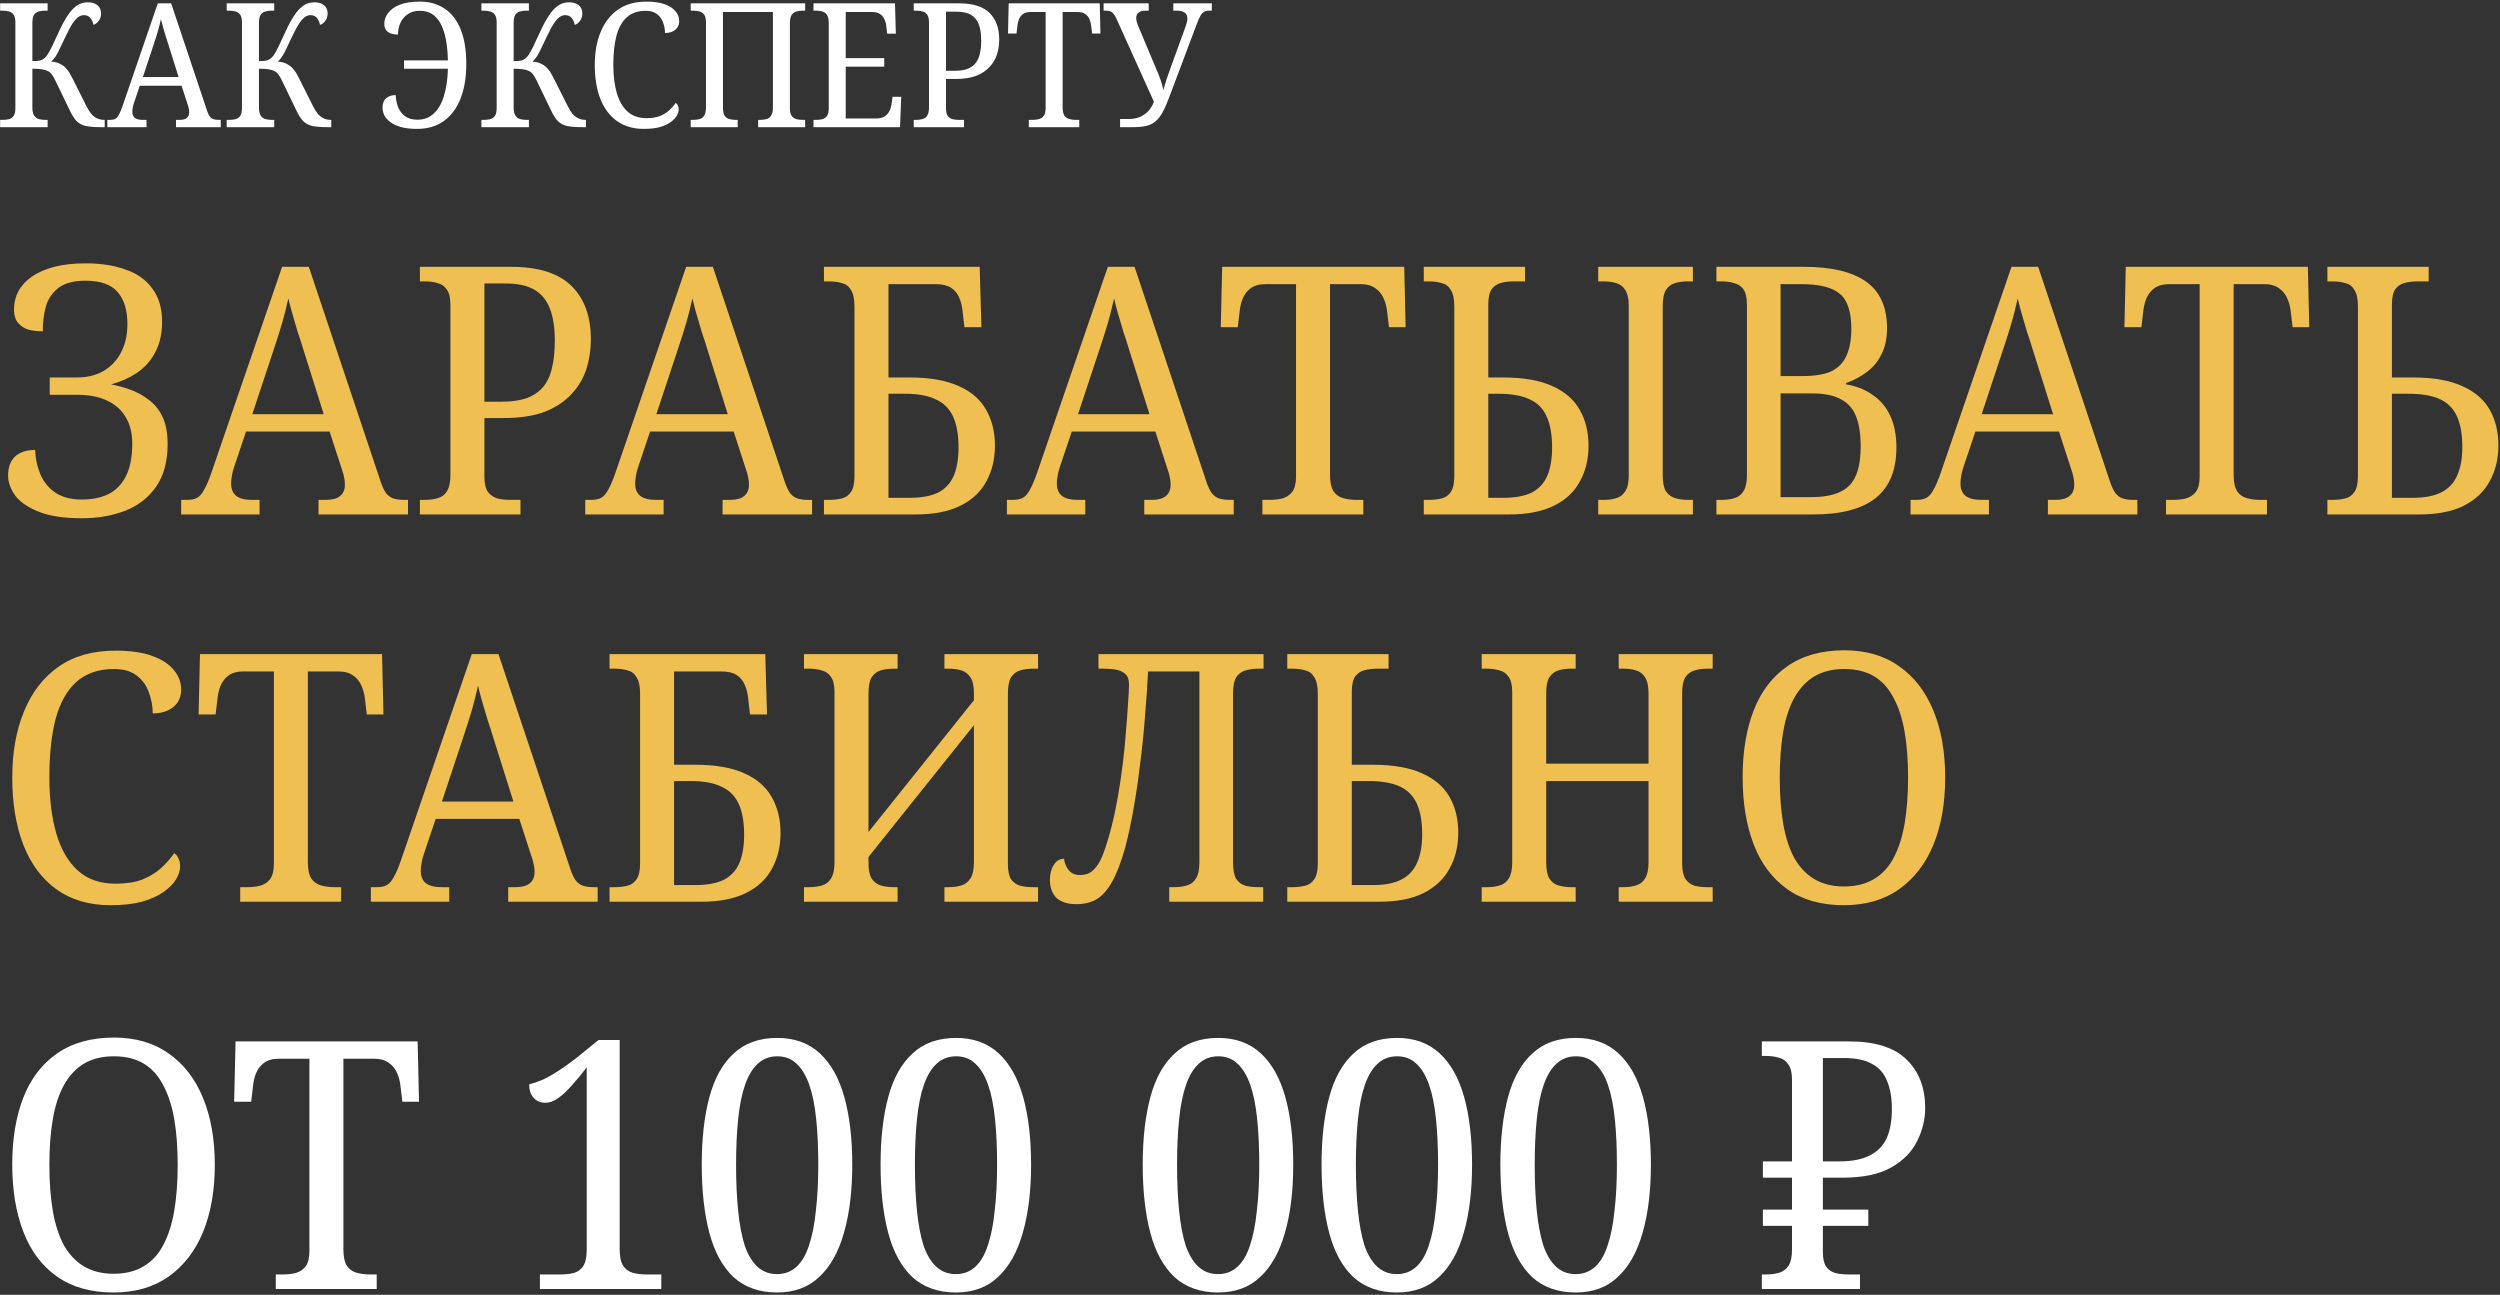
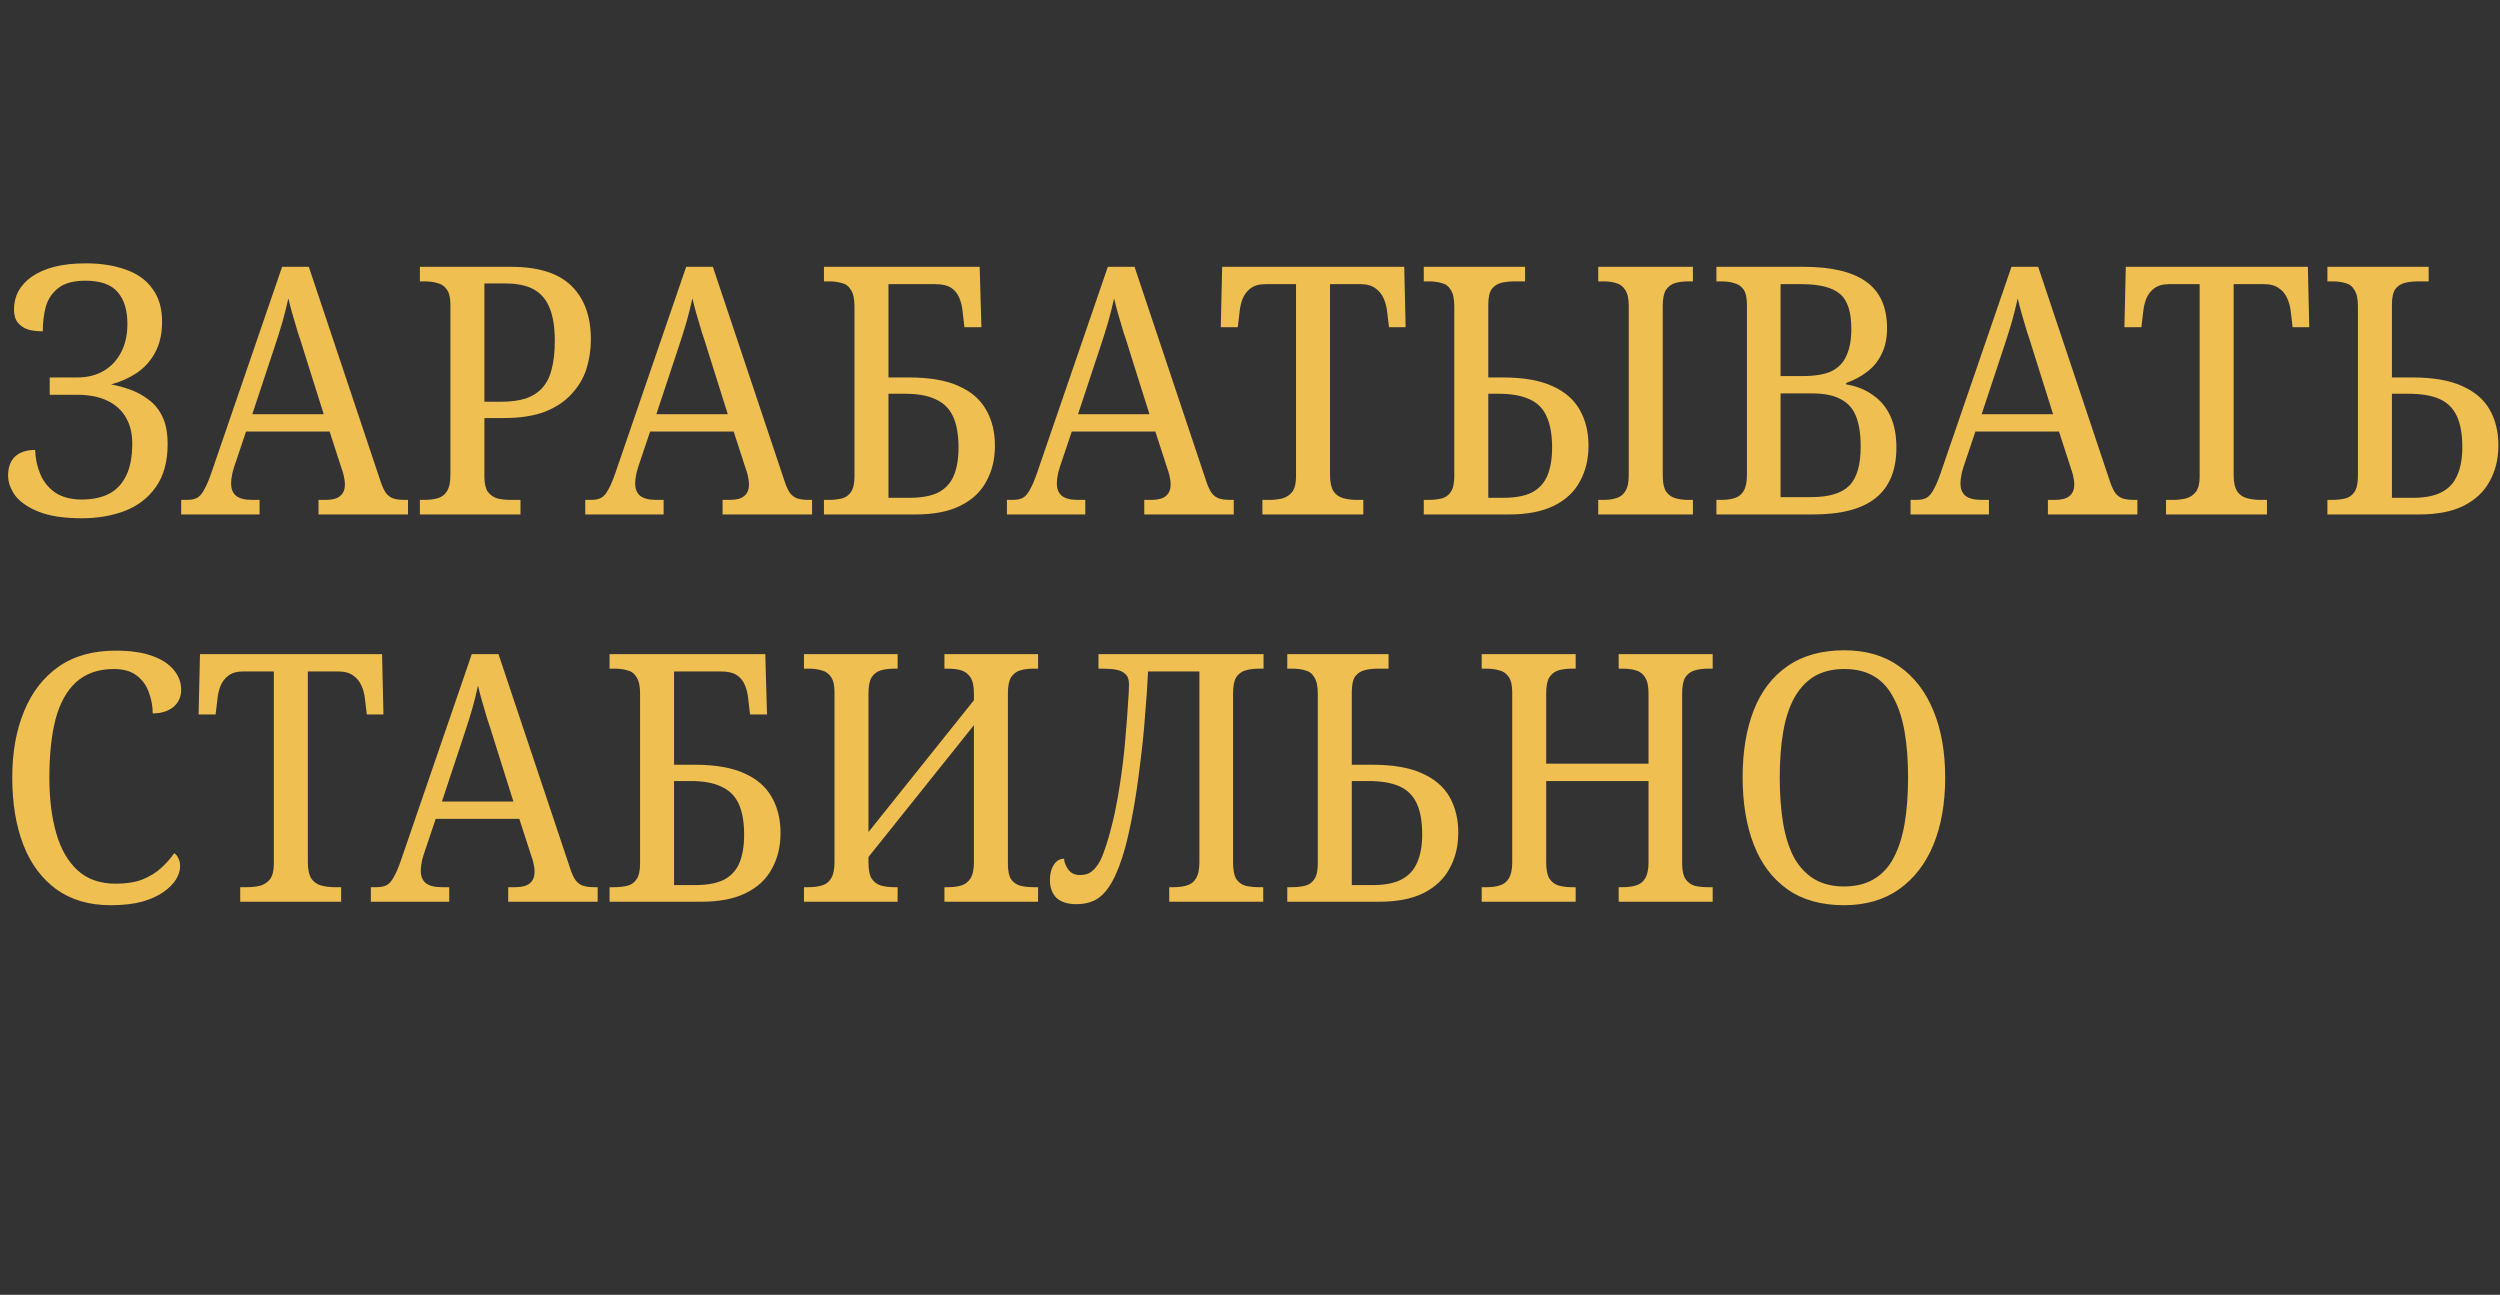
<svg xmlns="http://www.w3.org/2000/svg" width="865" height="448" viewBox="0 0 865 448" fill="none">
  <rect x="0" y="0" width="865" height="448" fill="#333333" stroke="none" />
-   <path d="M0.04 44V41.48H0.82C1.66 41.48 2.42 41.4 3.1 41.24C3.78 41.04 4.32 40.66 4.72 40.1C5.12 39.5 5.32 38.62 5.32 37.46V7.76C5.32 6.56 5.12 5.68 4.72 5.12C4.32 4.52 3.78 4.14 3.1 3.98C2.42 3.78 1.66 3.68 0.82 3.68H0.04V1.16H16.48V3.68H15.64C14.8 3.68 14.04 3.78 13.36 3.98C12.68 4.18 12.14 4.58 11.74 5.18C11.38 5.78 11.2 6.72 11.2 8V21.14C12.36 21.14 13.22 21.08 13.78 20.96C14.38 20.8 14.84 20.58 15.16 20.3C15.52 20.02 15.86 19.68 16.18 19.28C16.66 18.64 17.26 17.58 17.98 16.1C18.7 14.62 19.56 12.78 20.56 10.58C21.48 8.58 22.42 6.86 23.38 5.42C24.34 3.94 25.38 2.8 26.5 2C27.62 1.2 28.9 0.8 30.34 0.8C31.42 0.8 32.3 0.98 32.98 1.34C33.66 1.66 34.16 2.12 34.48 2.72C34.8 3.28 34.96 3.92 34.96 4.64C34.96 5.72 34.68 6.6 34.12 7.28C33.6 7.96 33 8.4 32.32 8.6C32.16 7.68 31.82 6.9 31.3 6.26C30.78 5.58 30.02 5.24 29.02 5.24C28.3 5.24 27.6 5.5 26.92 6.02C26.28 6.54 25.62 7.32 24.94 8.36C24.3 9.4 23.6 10.72 22.84 12.32C22.08 13.96 21.42 15.34 20.86 16.46C20.34 17.58 19.84 18.54 19.36 19.34C18.88 20.1 18.34 20.76 17.74 21.32C19.02 21.4 20.08 21.68 20.92 22.16C21.8 22.6 22.54 23.2 23.14 23.96C23.78 24.72 24.38 25.68 24.94 26.84L29.92 36.74C30.48 37.86 31.06 38.78 31.66 39.5C32.3 40.18 32.98 40.68 33.7 41C34.46 41.32 35.24 41.48 36.04 41.48H36.22V44H34.9C32.7 44 30.94 43.86 29.62 43.58C28.34 43.26 27.3 42.7 26.5 41.9C25.7 41.06 24.94 39.88 24.22 38.36L19.18 27.92C18.74 27 18.32 26.28 17.92 25.76C17.52 25.2 17.04 24.8 16.48 24.56C15.92 24.28 15.22 24.08 14.38 23.96C13.54 23.84 12.48 23.78 11.2 23.78V37.16C11.2 38.4 11.4 39.34 11.8 39.98C12.2 40.58 12.72 40.98 13.36 41.18C14.04 41.38 14.8 41.48 15.64 41.48H16.48V44H0.04ZM37.142 44V41.48H38.162C38.882 41.48 39.462 41.36 39.902 41.12C40.342 40.88 40.742 40.42 41.102 39.74C41.502 39.06 41.922 38.08 42.362 36.8L54.602 1.16H59.222L71.702 38.48C71.982 39.28 72.282 39.9 72.602 40.34C72.962 40.78 73.382 41.08 73.862 41.24C74.382 41.4 75.002 41.48 75.722 41.48H76.382V44H60.902V41.48H62.162C63.282 41.48 64.102 41.26 64.622 40.82C65.182 40.38 65.462 39.72 65.462 38.84C65.462 38.56 65.442 38.28 65.402 38C65.362 37.72 65.302 37.42 65.222 37.1C65.142 36.78 65.042 36.46 64.922 36.14L62.822 29.66H48.362L46.322 35.72C46.242 36.04 46.142 36.38 46.022 36.74C45.942 37.1 45.882 37.44 45.842 37.76C45.802 38.08 45.782 38.38 45.782 38.66C45.782 39.58 46.062 40.28 46.622 40.76C47.222 41.24 48.142 41.48 49.382 41.48H50.702V44H37.142ZM49.442 26.66H61.802L58.382 15.8C58.022 14.6 57.662 13.48 57.302 12.44C56.982 11.36 56.682 10.34 56.402 9.38C56.122 8.42 55.882 7.5 55.682 6.62C55.522 7.3 55.362 7.98 55.202 8.66C55.042 9.3 54.862 9.98 54.662 10.7C54.462 11.38 54.242 12.1 54.002 12.86C53.762 13.62 53.502 14.42 53.222 15.26L49.442 26.66ZM78.438 44V41.48H79.218C80.058 41.48 80.818 41.4 81.498 41.24C82.178 41.04 82.718 40.66 83.118 40.1C83.518 39.5 83.718 38.62 83.718 37.46V7.76C83.718 6.56 83.518 5.68 83.118 5.12C82.718 4.52 82.178 4.14 81.498 3.98C80.818 3.78 80.058 3.68 79.218 3.68H78.438V1.16H94.878V3.68H94.038C93.198 3.68 92.438 3.78 91.758 3.98C91.078 4.18 90.538 4.58 90.138 5.18C89.778 5.78 89.598 6.72 89.598 8V21.14C90.758 21.14 91.618 21.08 92.178 20.96C92.778 20.8 93.238 20.58 93.558 20.3C93.918 20.02 94.258 19.68 94.578 19.28C95.058 18.64 95.658 17.58 96.378 16.1C97.098 14.62 97.958 12.78 98.958 10.58C99.878 8.58 100.818 6.86 101.778 5.42C102.738 3.94 103.778 2.8 104.898 2C106.018 1.2 107.298 0.8 108.738 0.8C109.818 0.8 110.698 0.98 111.378 1.34C112.058 1.66 112.558 2.12 112.878 2.72C113.198 3.28 113.358 3.92 113.358 4.64C113.358 5.72 113.078 6.6 112.518 7.28C111.998 7.96 111.398 8.4 110.718 8.6C110.558 7.68 110.218 6.9 109.698 6.26C109.178 5.58 108.418 5.24 107.418 5.24C106.698 5.24 105.998 5.5 105.318 6.02C104.678 6.54 104.018 7.32 103.338 8.36C102.698 9.4 101.998 10.72 101.238 12.32C100.478 13.96 99.818 15.34 99.258 16.46C98.738 17.58 98.238 18.54 97.758 19.34C97.278 20.1 96.738 20.76 96.138 21.32C97.418 21.4 98.478 21.68 99.318 22.16C100.198 22.6 100.938 23.2 101.538 23.96C102.178 24.72 102.778 25.68 103.338 26.84L108.318 36.74C108.878 37.86 109.458 38.78 110.058 39.5C110.698 40.18 111.378 40.68 112.098 41C112.858 41.32 113.638 41.48 114.438 41.48H114.618V44H113.298C111.098 44 109.338 43.86 108.018 43.58C106.738 43.26 105.698 42.7 104.898 41.9C104.098 41.06 103.338 39.88 102.618 38.36L97.578 27.92C97.138 27 96.718 26.28 96.318 25.76C95.918 25.2 95.438 24.8 94.878 24.56C94.318 24.28 93.618 24.08 92.778 23.96C91.938 23.84 90.878 23.78 89.598 23.78V37.16C89.598 38.4 89.798 39.34 90.198 39.98C90.598 40.58 91.118 40.98 91.758 41.18C92.438 41.38 93.198 41.48 94.038 41.48H94.878V44H78.438ZM144.295 44.6C142.095 44.6 140.215 44.38 138.655 43.94C137.135 43.5 135.915 42.92 134.995 42.2C134.075 41.48 133.395 40.7 132.955 39.86C132.555 38.98 132.355 38.12 132.355 37.28C132.355 35.84 132.755 34.76 133.555 34.04C134.395 33.28 135.515 32.9 136.915 32.9C136.955 34.38 137.235 35.78 137.755 37.1C138.275 38.38 139.075 39.42 140.155 40.22C141.275 41.02 142.695 41.42 144.415 41.42C146.735 41.42 148.655 40.68 150.175 39.2C151.735 37.72 152.895 35.66 153.655 33.02C154.455 30.38 154.895 27.3 154.975 23.78H139.795V20.9H154.975C154.895 17.18 154.495 14.06 153.775 11.54C153.055 8.98 151.995 7.04 150.595 5.72C149.235 4.4 147.435 3.74 145.195 3.74C143.555 3.74 142.175 4.14 141.055 4.94C139.935 5.7 139.095 6.7 138.535 7.94C137.975 9.18 137.695 10.52 137.695 11.96C136.255 11.96 135.095 11.66 134.215 11.06C133.375 10.42 132.955 9.48 132.955 8.24C132.955 6.92 133.395 5.68 134.275 4.52C135.155 3.32 136.495 2.36 138.295 1.64C140.135 0.92 142.455 0.56 145.255 0.56C148.615 0.56 151.495 1.38 153.895 3.02C156.295 4.62 158.135 7.02 159.415 10.22C160.695 13.42 161.335 17.4 161.335 22.16C161.335 26.76 160.675 30.74 159.355 34.1C158.035 37.46 156.095 40.06 153.535 41.9C151.015 43.7 147.935 44.6 144.295 44.6ZM166.563 44V41.48H167.343C168.183 41.48 168.943 41.4 169.623 41.24C170.303 41.04 170.843 40.66 171.243 40.1C171.643 39.5 171.843 38.62 171.843 37.46V7.76C171.843 6.56 171.643 5.68 171.243 5.12C170.843 4.52 170.303 4.14 169.623 3.98C168.943 3.78 168.183 3.68 167.343 3.68H166.563V1.16H183.003V3.68H182.163C181.323 3.68 180.563 3.78 179.883 3.98C179.203 4.18 178.663 4.58 178.263 5.18C177.903 5.78 177.723 6.72 177.723 8V21.14C178.883 21.14 179.743 21.08 180.303 20.96C180.903 20.8 181.363 20.58 181.683 20.3C182.043 20.02 182.383 19.68 182.703 19.28C183.183 18.64 183.783 17.58 184.503 16.1C185.223 14.62 186.083 12.78 187.083 10.58C188.003 8.58 188.943 6.86 189.903 5.42C190.863 3.94 191.903 2.8 193.023 2C194.143 1.2 195.423 0.8 196.863 0.8C197.943 0.8 198.823 0.98 199.503 1.34C200.183 1.66 200.683 2.12 201.003 2.72C201.323 3.28 201.483 3.92 201.483 4.64C201.483 5.72 201.203 6.6 200.643 7.28C200.123 7.96 199.523 8.4 198.843 8.6C198.683 7.68 198.343 6.9 197.823 6.26C197.303 5.58 196.543 5.24 195.543 5.24C194.823 5.24 194.123 5.5 193.443 6.02C192.803 6.54 192.143 7.32 191.463 8.36C190.823 9.4 190.123 10.72 189.363 12.32C188.603 13.96 187.943 15.34 187.383 16.46C186.863 17.58 186.363 18.54 185.883 19.34C185.403 20.1 184.863 20.76 184.263 21.32C185.543 21.4 186.603 21.68 187.443 22.16C188.323 22.6 189.063 23.2 189.663 23.96C190.303 24.72 190.903 25.68 191.463 26.84L196.443 36.74C197.003 37.86 197.583 38.78 198.183 39.5C198.823 40.18 199.503 40.68 200.223 41C200.983 41.32 201.763 41.48 202.563 41.48H202.743V44H201.423C199.223 44 197.463 43.86 196.143 43.58C194.863 43.26 193.823 42.7 193.023 41.9C192.223 41.06 191.463 39.88 190.743 38.36L185.703 27.92C185.263 27 184.843 26.28 184.443 25.76C184.043 25.2 183.563 24.8 183.003 24.56C182.443 24.28 181.743 24.08 180.903 23.96C180.063 23.84 179.003 23.78 177.723 23.78V37.16C177.723 38.4 177.923 39.34 178.323 39.98C178.723 40.58 179.243 40.98 179.883 41.18C180.563 41.38 181.323 41.48 182.163 41.48H183.003V44H166.563ZM222.768 44.6C219.088 44.6 215.968 43.68 213.408 41.84C210.888 40 208.988 37.44 207.708 34.16C206.428 30.84 205.788 26.96 205.788 22.52C205.788 18.16 206.468 14.34 207.828 11.06C209.188 7.74 211.188 5.16 213.828 3.32C216.468 1.48 219.748 0.56 223.668 0.56C226.188 0.56 228.288 0.86 229.968 1.46C231.648 2.06 232.908 2.88 233.748 3.92C234.588 4.92 235.008 6.06 235.008 7.34C235.008 8.58 234.548 9.58 233.628 10.34C232.708 11.06 231.528 11.42 230.088 11.42C230.088 10.18 229.868 8.98 229.428 7.82C229.028 6.62 228.328 5.64 227.328 4.88C226.368 4.12 225.048 3.74 223.368 3.74C220.728 3.74 218.568 4.48 216.888 5.96C215.248 7.44 214.048 9.58 213.288 12.38C212.568 15.18 212.208 18.56 212.208 22.52C212.208 26.2 212.608 29.42 213.408 32.18C214.208 34.94 215.448 37.08 217.128 38.6C218.808 40.12 220.988 40.88 223.668 40.88C225.508 40.88 227.048 40.64 228.288 40.16C229.568 39.64 230.648 38.98 231.528 38.18C232.408 37.38 233.168 36.52 233.808 35.6C234.128 35.8 234.368 36.1 234.528 36.5C234.728 36.86 234.828 37.32 234.828 37.88C234.828 38.6 234.588 39.36 234.108 40.16C233.628 40.92 232.908 41.64 231.948 42.32C230.988 43 229.748 43.56 228.228 44C226.708 44.4 224.888 44.6 222.768 44.6ZM238.985 44V41.48H239.765C240.645 41.48 241.425 41.38 242.105 41.18C242.785 40.98 243.305 40.58 243.665 39.98C244.065 39.34 244.265 38.4 244.265 37.16V7.76C244.265 6.56 244.065 5.68 243.665 5.12C243.265 4.52 242.725 4.14 242.045 3.98C241.365 3.78 240.605 3.68 239.765 3.68H238.985V1.16H278.585V3.68H277.805C276.965 3.68 276.205 3.78 275.525 3.98C274.845 4.18 274.305 4.58 273.905 5.18C273.505 5.78 273.305 6.72 273.305 8V37.46C273.305 38.62 273.505 39.5 273.905 40.1C274.345 40.66 274.905 41.04 275.585 41.24C276.265 41.4 277.005 41.48 277.805 41.48H278.585V44H262.325V41.48H262.985C263.865 41.48 264.625 41.38 265.265 41.18C265.945 40.98 266.465 40.58 266.825 39.98C267.225 39.34 267.425 38.4 267.425 37.16V4.16H250.145V37.16C250.145 38.4 250.325 39.34 250.685 39.98C251.085 40.58 251.625 40.98 252.305 41.18C252.985 41.38 253.745 41.48 254.585 41.48H255.245V44H238.985ZM281.466 44V41.48H282.366C283.166 41.48 283.886 41.4 284.526 41.24C285.206 41.04 285.746 40.66 286.146 40.1C286.546 39.5 286.746 38.64 286.746 37.52V7.94C286.746 6.7 286.546 5.78 286.146 5.18C285.786 4.58 285.266 4.18 284.586 3.98C283.946 3.78 283.206 3.68 282.366 3.68H281.466V1.16H309.666L309.966 11.66H306.966L306.666 9.08C306.586 8.2 306.366 7.4 306.006 6.68C305.686 5.92 305.186 5.32 304.506 4.88C303.826 4.4 302.926 4.16 301.806 4.16H292.626V20.12H305.946V23.06H292.626V41H303.126C304.326 41 305.286 40.78 306.006 40.34C306.726 39.86 307.286 39.26 307.686 38.54C308.086 37.78 308.346 36.96 308.466 36.08L308.826 33.5H311.826L311.406 44H281.466ZM316.153 44V41.48H316.993C317.833 41.48 318.593 41.38 319.273 41.18C319.953 40.98 320.473 40.58 320.833 39.98C321.233 39.34 321.433 38.4 321.433 37.16V7.76C321.433 6.56 321.233 5.68 320.833 5.12C320.433 4.52 319.893 4.14 319.213 3.98C318.573 3.78 317.833 3.68 316.993 3.68H316.153V1.16H331.933C336.653 1.16 340.133 2.26 342.373 4.46C344.613 6.66 345.733 9.74 345.733 13.7C345.733 15.5 345.473 17.22 344.953 18.86C344.433 20.46 343.573 21.9 342.373 23.18C341.213 24.46 339.673 25.48 337.753 26.24C335.833 26.96 333.473 27.32 330.673 27.32H327.313V37.46C327.313 38.62 327.513 39.5 327.913 40.1C328.353 40.66 328.913 41.04 329.593 41.24C330.273 41.4 331.013 41.48 331.813 41.48H333.553V44H316.153ZM330.193 24.5C331.833 24.5 333.233 24.32 334.393 23.96C335.593 23.56 336.573 22.94 337.333 22.1C338.093 21.26 338.633 20.18 338.953 18.86C339.313 17.5 339.493 15.86 339.493 13.94C339.493 11.7 339.213 9.86 338.653 8.42C338.093 6.94 337.193 5.84 335.953 5.12C334.713 4.4 333.053 4.04 330.973 4.04H327.313V24.5H330.193ZM355.968 44V41.48H357.168C357.968 41.48 358.708 41.4 359.388 41.24C360.108 41.04 360.688 40.66 361.128 40.1C361.568 39.5 361.788 38.62 361.788 37.46V4.16H356.507C355.428 4.16 354.568 4.4 353.928 4.88C353.328 5.32 352.868 5.92 352.548 6.68C352.268 7.4 352.088 8.2 352.008 9.08L351.708 11.6H348.768L349.008 1.16H380.508L380.747 11.6H377.868L377.568 9.08C377.488 8.2 377.288 7.4 376.968 6.68C376.648 5.92 376.168 5.32 375.528 4.88C374.888 4.4 374.028 4.16 372.948 4.16H367.668V37.16C367.668 38.4 367.868 39.34 368.268 39.98C368.668 40.58 369.228 40.98 369.948 41.18C370.668 41.38 371.428 41.48 372.228 41.48H373.428V44H355.968ZM387.548 44V41.18H390.608C391.928 41.18 393.148 40.96 394.268 40.52C395.428 40.04 396.428 39.36 397.268 38.48C398.148 37.56 398.808 36.46 399.248 35.18L386.468 6.86C386.148 6.06 385.808 5.44 385.448 5C385.128 4.52 384.748 4.18 384.308 3.98C383.868 3.78 383.268 3.68 382.508 3.68H381.848V1.16H397.448V3.68H396.548C395.388 3.68 394.528 3.9 393.968 4.34C393.408 4.74 393.128 5.4 393.128 6.32C393.128 6.68 393.188 7.08 393.308 7.52C393.428 7.92 393.568 8.34 393.728 8.78L399.848 23.36C400.488 24.76 401.028 26.1 401.468 27.38C401.908 28.66 402.268 29.94 402.548 31.22C402.868 29.9 403.228 28.64 403.628 27.44C404.028 26.24 404.528 24.82 405.128 23.18L410.228 9.14C410.388 8.66 410.528 8.18 410.648 7.7C410.768 7.22 410.828 6.8 410.828 6.44C410.828 5.48 410.508 4.78 409.868 4.34C409.228 3.9 408.308 3.68 407.108 3.68H405.968V1.16H419.288V3.68H418.328C417.608 3.68 417.028 3.82 416.588 4.1C416.148 4.34 415.728 4.8 415.328 5.48C414.968 6.12 414.548 7.08 414.068 8.36L404.768 33.08C403.928 35.36 403.128 37.22 402.368 38.66C401.608 40.06 400.768 41.16 399.848 41.96C398.968 42.72 397.888 43.26 396.608 43.58C395.328 43.86 393.728 44 391.808 44H387.548ZM39.28 447.2C31.44 447.2 24.92 445.36 19.72 441.68C14.52 438 10.64 432.84 8.08 426.2C5.52 419.56 4.24 411.8 4.24 402.92C4.24 394.04 5.52 386.32 8.08 379.76C10.64 373.2 14.52 368.12 19.72 364.52C25 360.84 31.56 359 39.4 359C46.92 359 53.24 360.84 58.36 364.52C63.56 368.12 67.52 373.24 70.24 379.88C72.96 386.44 74.32 394.16 74.32 403.04C74.32 411.92 72.96 419.68 70.24 426.32C67.52 432.88 63.56 438 58.36 441.68C53.16 445.36 46.8 447.2 39.28 447.2ZM39.28 440.72C43.36 440.72 46.8 439.88 49.6 438.2C52.48 436.52 54.76 434.08 56.44 430.88C58.2 427.6 59.48 423.64 60.28 419C61.08 414.28 61.48 408.96 61.48 403.04C61.48 397.12 61.08 391.84 60.28 387.2C59.48 382.56 58.2 378.64 56.44 375.44C54.76 372.16 52.52 369.68 49.72 368C46.92 366.32 43.48 365.48 39.4 365.48C35.4 365.48 31.96 366.32 29.08 368C26.28 369.68 23.96 372.16 22.12 375.44C20.36 378.64 19.08 382.56 18.28 387.2C17.48 391.84 17.08 397.12 17.08 403.04C17.08 408.96 17.48 414.28 18.28 419C19.08 423.64 20.36 427.6 22.12 430.88C23.96 434.08 26.28 436.52 29.08 438.2C31.96 439.88 35.36 440.72 39.28 440.72ZM95.419 446V440.96H97.819C99.419 440.96 100.899 440.8 102.259 440.48C103.699 440.08 104.859 439.32 105.739 438.2C106.619 437 107.059 435.24 107.059 432.92V366.32H96.499C94.339 366.32 92.619 366.8 91.339 367.76C90.139 368.64 89.219 369.84 88.579 371.36C88.019 372.8 87.659 374.4 87.499 376.16L86.899 381.2H81.019L81.499 360.32H144.499L144.979 381.2H139.219L138.619 376.16C138.459 374.4 138.059 372.8 137.419 371.36C136.779 369.84 135.819 368.64 134.539 367.76C133.259 366.8 131.539 366.32 129.379 366.32H118.819V432.32C118.819 434.8 119.219 436.68 120.019 437.96C120.819 439.16 121.939 439.96 123.379 440.36C124.819 440.76 126.339 440.96 127.939 440.96H130.339V446H95.419ZM186.808 446V440.96H193.768C195.528 440.96 197.088 440.8 198.448 440.48C199.888 440.08 201.008 439.28 201.808 438.08C202.608 436.8 203.008 434.88 203.008 432.32V369.32C201.168 371.72 199.408 373.84 197.728 375.68C196.128 377.52 194.568 378.96 193.048 380C191.608 381.04 190.168 381.56 188.728 381.56C187.048 381.56 185.688 381 184.648 379.88C183.608 378.68 183.088 377.12 183.088 375.2C184.608 374.8 186.128 374.28 187.648 373.64C189.248 372.92 190.968 371.96 192.808 370.76C194.728 369.56 196.928 368 199.408 366.08L207.088 359.84H214.408V432.32C214.408 434.8 214.808 436.68 215.608 437.96C216.408 439.16 217.488 439.96 218.848 440.36C220.288 440.76 221.848 440.96 223.528 440.96H228.808V446H186.808ZM268.843 447.2C262.763 447.2 257.763 445.44 253.843 441.92C250.003 438.32 247.203 433.2 245.443 426.56C243.683 419.92 242.803 412.04 242.803 402.92C242.803 393.96 243.683 386.2 245.443 379.64C247.203 373.08 250.003 368.04 253.843 364.52C257.683 360.92 262.723 359.12 268.963 359.12C274.883 359.12 279.763 360.88 283.603 364.4C287.443 367.92 290.283 372.96 292.123 379.52C293.963 386.08 294.883 393.92 294.883 403.04C294.883 412.08 293.923 419.92 292.003 426.56C290.163 433.12 287.323 438.2 283.483 441.8C279.723 445.4 274.843 447.2 268.843 447.2ZM268.843 440.84C271.483 440.84 273.723 440 275.563 438.32C277.403 436.64 278.843 434.2 279.883 431C281.003 427.72 281.803 423.72 282.283 419C282.843 414.28 283.123 408.96 283.123 403.04C283.123 397.12 282.883 391.84 282.403 387.2C281.923 382.48 281.123 378.52 280.003 375.32C278.883 372.12 277.403 369.68 275.563 368C273.803 366.32 271.603 365.48 268.963 365.48C266.323 365.48 264.083 366.32 262.243 368C260.403 369.68 258.923 372.12 257.803 375.32C256.683 378.52 255.883 382.48 255.403 387.2C254.923 391.84 254.683 397.12 254.683 403.04C254.683 408.96 254.923 414.28 255.403 419C255.883 423.72 256.643 427.72 257.683 431C258.803 434.2 260.283 436.64 262.123 438.32C263.963 440 266.203 440.84 268.843 440.84ZM330.718 447.2C324.638 447.2 319.638 445.44 315.718 441.92C311.878 438.32 309.078 433.2 307.318 426.56C305.558 419.92 304.678 412.04 304.678 402.92C304.678 393.96 305.558 386.2 307.318 379.64C309.078 373.08 311.878 368.04 315.718 364.52C319.558 360.92 324.598 359.12 330.838 359.12C336.758 359.12 341.638 360.88 345.478 364.4C349.318 367.92 352.158 372.96 353.998 379.52C355.838 386.08 356.758 393.92 356.758 403.04C356.758 412.08 355.798 419.92 353.878 426.56C352.038 433.12 349.198 438.2 345.358 441.8C341.598 445.4 336.718 447.2 330.718 447.2ZM330.718 440.84C333.358 440.84 335.598 440 337.438 438.32C339.278 436.64 340.718 434.2 341.758 431C342.878 427.72 343.678 423.72 344.158 419C344.718 414.28 344.998 408.96 344.998 403.04C344.998 397.12 344.758 391.84 344.278 387.2C343.798 382.48 342.998 378.52 341.878 375.32C340.758 372.12 339.278 369.68 337.438 368C335.678 366.32 333.478 365.48 330.838 365.48C328.198 365.48 325.958 366.32 324.118 368C322.278 369.68 320.798 372.12 319.678 375.32C318.558 378.52 317.758 382.48 317.278 387.2C316.798 391.84 316.558 397.12 316.558 403.04C316.558 408.96 316.798 414.28 317.278 419C317.758 423.72 318.518 427.72 319.558 431C320.678 434.2 322.158 436.64 323.998 438.32C325.838 440 328.078 440.84 330.718 440.84ZM421.421 447.2C415.341 447.2 410.341 445.44 406.421 441.92C402.581 438.32 399.781 433.2 398.021 426.56C396.261 419.92 395.381 412.04 395.381 402.92C395.381 393.96 396.261 386.2 398.021 379.64C399.781 373.08 402.581 368.04 406.421 364.52C410.261 360.92 415.301 359.12 421.541 359.12C427.461 359.12 432.341 360.88 436.181 364.4C440.021 367.92 442.861 372.96 444.701 379.52C446.541 386.08 447.461 393.92 447.461 403.04C447.461 412.08 446.501 419.92 444.581 426.56C442.741 433.12 439.901 438.2 436.061 441.8C432.301 445.4 427.421 447.2 421.421 447.2ZM421.421 440.84C424.061 440.84 426.301 440 428.141 438.32C429.981 436.64 431.421 434.2 432.461 431C433.581 427.72 434.381 423.72 434.861 419C435.421 414.28 435.701 408.96 435.701 403.04C435.701 397.12 435.461 391.84 434.981 387.2C434.501 382.48 433.701 378.52 432.581 375.32C431.461 372.12 429.981 369.68 428.141 368C426.381 366.32 424.181 365.48 421.541 365.48C418.901 365.48 416.661 366.32 414.821 368C412.981 369.68 411.501 372.12 410.381 375.32C409.261 378.52 408.461 382.48 407.981 387.2C407.501 391.84 407.261 397.12 407.261 403.04C407.261 408.96 407.501 414.28 407.981 419C408.461 423.72 409.221 427.72 410.261 431C411.381 434.2 412.861 436.64 414.701 438.32C416.541 440 418.781 440.84 421.421 440.84ZM483.296 447.2C477.216 447.2 472.216 445.44 468.296 441.92C464.456 438.32 461.656 433.2 459.896 426.56C458.136 419.92 457.256 412.04 457.256 402.92C457.256 393.96 458.136 386.2 459.896 379.64C461.656 373.08 464.456 368.04 468.296 364.52C472.136 360.92 477.176 359.12 483.416 359.12C489.336 359.12 494.216 360.88 498.056 364.4C501.896 367.92 504.736 372.96 506.576 379.52C508.416 386.08 509.336 393.92 509.336 403.04C509.336 412.08 508.376 419.92 506.456 426.56C504.616 433.12 501.776 438.2 497.936 441.8C494.176 445.4 489.296 447.2 483.296 447.2ZM483.296 440.84C485.936 440.84 488.176 440 490.016 438.32C491.856 436.64 493.296 434.2 494.336 431C495.456 427.72 496.256 423.72 496.736 419C497.296 414.28 497.576 408.96 497.576 403.04C497.576 397.12 497.336 391.84 496.856 387.2C496.376 382.48 495.576 378.52 494.456 375.32C493.336 372.12 491.856 369.68 490.016 368C488.256 366.32 486.056 365.48 483.416 365.48C480.776 365.48 478.536 366.32 476.696 368C474.856 369.68 473.376 372.12 472.256 375.32C471.136 378.52 470.336 382.48 469.856 387.2C469.376 391.84 469.136 397.12 469.136 403.04C469.136 408.96 469.376 414.28 469.856 419C470.336 423.72 471.096 427.72 472.136 431C473.256 434.2 474.736 436.64 476.576 438.32C478.416 440 480.656 440.84 483.296 440.84ZM545.171 447.2C539.091 447.2 534.091 445.44 530.171 441.92C526.331 438.32 523.531 433.2 521.771 426.56C520.011 419.92 519.131 412.04 519.131 402.92C519.131 393.96 520.011 386.2 521.771 379.64C523.531 373.08 526.331 368.04 530.171 364.52C534.011 360.92 539.051 359.12 545.291 359.12C551.211 359.12 556.091 360.88 559.931 364.4C563.771 367.92 566.611 372.96 568.451 379.52C570.291 386.08 571.211 393.92 571.211 403.04C571.211 412.08 570.251 419.92 568.331 426.56C566.491 433.12 563.651 438.2 559.811 441.8C556.051 445.4 551.171 447.2 545.171 447.2ZM545.171 440.84C547.811 440.84 550.051 440 551.891 438.32C553.731 436.64 555.171 434.2 556.211 431C557.331 427.72 558.131 423.72 558.611 419C559.171 414.28 559.451 408.96 559.451 403.04C559.451 397.12 559.211 391.84 558.731 387.2C558.251 382.48 557.451 378.52 556.331 375.32C555.211 372.12 553.731 369.68 551.891 368C550.131 366.32 547.931 365.48 545.291 365.48C542.651 365.48 540.411 366.32 538.571 368C536.731 369.68 535.251 372.12 534.131 375.32C533.011 378.52 532.211 382.48 531.731 387.2C531.251 391.84 531.011 397.12 531.011 403.04C531.011 408.96 531.251 414.28 531.731 419C532.211 423.72 532.971 427.72 534.011 431C535.131 434.2 536.611 436.64 538.451 438.32C540.291 440 542.531 440.84 545.171 440.84ZM609.594 446V440.96H611.154C612.834 440.96 614.314 440.76 615.594 440.36C616.954 439.96 618.034 439.16 618.834 437.96C619.634 436.68 620.034 434.8 620.034 432.32V424.16H609.954V418.52H620.034V373.52C620.034 371.12 619.594 369.36 618.714 368.24C617.914 367.04 616.834 366.28 615.474 365.96C614.194 365.56 612.754 365.36 611.154 365.36H609.594V360.32H639.714C648.834 360.32 655.514 362.44 659.754 366.68C663.994 370.84 666.114 376.4 666.114 383.36C666.114 387.28 665.194 391.08 663.354 394.76C661.594 398.44 658.634 401.48 654.474 403.88C650.314 406.28 644.634 407.48 637.434 407.48H630.714V418.52H646.434V424.16H630.714V433.04C630.714 435.36 631.074 437.08 631.794 438.2C632.594 439.32 633.674 440.08 635.034 440.48C636.394 440.8 637.874 440.96 639.474 440.96H643.554V446H609.594ZM609.954 407.48V401.84H622.434V407.48H609.954ZM636.354 401.84C640.754 401.84 644.274 401.16 646.914 399.8C649.634 398.44 651.594 396.44 652.794 393.8C653.994 391.08 654.594 387.76 654.594 383.84C654.594 379.92 654.034 376.64 652.914 374C651.874 371.36 650.154 369.4 647.754 368.12C645.354 366.76 642.114 366.08 638.034 366.08H630.714V401.84H636.354Z" fill="white" />
  <path d="M28.36 179.32C22.12 179.32 17.12 178.56 13.36 177.04C9.6 175.52 6.88 173.64 5.2 171.4C3.6 169.08 2.8 166.8 2.8 164.56C2.8 161.68 3.6 159.48 5.2 157.96C6.88 156.44 9.2 155.68 12.16 155.68C12.24 158.64 12.84 161.44 13.96 164.08C15.08 166.72 16.8 168.84 19.12 170.44C21.52 172.04 24.56 172.84 28.24 172.84C31.76 172.84 34.8 172.24 37.36 171.04C40 169.76 42.04 167.72 43.48 164.92C45 162.04 45.76 158.2 45.76 153.4C45.76 149.96 45.04 147 43.6 144.52C42.16 141.96 40 140 37.12 138.64C34.32 137.28 30.84 136.6 26.68 136.6H17.2V130.6H26.68C30.12 130.6 33.12 129.88 35.68 128.44C38.32 126.92 40.36 124.8 41.8 122.08C43.32 119.28 44.08 115.96 44.08 112.12C44.08 107.32 42.96 103.64 40.72 101.08C38.48 98.44 34.76 97.12 29.56 97.12C25.48 97.12 22.36 97.96 20.2 99.64C18.12 101.24 16.68 103.36 15.88 106C15.16 108.64 14.8 111.52 14.8 114.64C12.96 114.64 11.28 114.44 9.76 114.04C8.32 113.56 7.12 112.76 6.16 111.64C5.28 110.52 4.84 109 4.84 107.08C4.84 104.76 5.36 102.64 6.4 100.72C7.44 98.8 9 97.12 11.08 95.68C13.16 94.24 15.72 93.12 18.76 92.32C21.88 91.52 25.52 91.12 29.68 91.12C34.96 91.12 39.56 91.84 43.48 93.28C47.48 94.64 50.56 96.84 52.72 99.88C54.96 102.84 56.08 106.64 56.08 111.28C56.08 115.44 55.28 119 53.68 121.96C52.16 124.84 50.04 127.2 47.32 129.04C44.68 130.8 41.72 132.12 38.44 133C40.6 133.4 42.8 134 45.04 134.8C47.28 135.6 49.4 136.76 51.4 138.28C53.4 139.72 55 141.68 56.2 144.16C57.4 146.64 58 149.8 58 153.64C58 159.72 56.64 164.68 53.92 168.52C51.28 172.28 47.68 175.04 43.12 176.8C38.64 178.48 33.72 179.32 28.36 179.32ZM62.69 178V172.96H64.73C66.17 172.96 67.33 172.72 68.21 172.24C69.09 171.76 69.89 170.84 70.61 169.48C71.41 168.12 72.25 166.16 73.13 163.6L97.61 92.32H106.85L131.81 166.96C132.37 168.56 132.97 169.8 133.61 170.68C134.33 171.56 135.17 172.16 136.13 172.48C137.17 172.8 138.41 172.96 139.85 172.96H141.17V178H110.21V172.96H112.73C114.97 172.96 116.61 172.52 117.65 171.64C118.77 170.76 119.33 169.44 119.33 167.68C119.33 167.12 119.29 166.56 119.21 166C119.13 165.44 119.01 164.84 118.85 164.2C118.69 163.56 118.49 162.92 118.25 162.28L114.05 149.32H85.13L81.05 161.44C80.89 162.08 80.69 162.76 80.45 163.48C80.29 164.2 80.17 164.88 80.09 165.52C80.01 166.16 79.97 166.76 79.97 167.32C79.97 169.16 80.53 170.56 81.65 171.52C82.85 172.48 84.69 172.96 87.17 172.96H89.81V178H62.69ZM87.29 143.32H112.01L105.17 121.6C104.45 119.2 103.73 116.96 103.01 114.88C102.37 112.72 101.77 110.68 101.21 108.76C100.65 106.84 100.17 105 99.77 103.24C99.45 104.6 99.13 105.96 98.81 107.32C98.49 108.6 98.13 109.96 97.73 111.4C97.33 112.76 96.89 114.2 96.41 115.72C95.93 117.24 95.41 118.84 94.85 120.52L87.29 143.32ZM145.283 178V172.96H146.963C148.643 172.96 150.163 172.76 151.523 172.36C152.883 171.96 153.923 171.16 154.643 169.96C155.443 168.68 155.843 166.8 155.843 164.32V105.52C155.843 103.12 155.443 101.36 154.643 100.24C153.843 99.04 152.763 98.28 151.403 97.96C150.123 97.56 148.643 97.36 146.963 97.36H145.283V92.32H176.843C186.283 92.32 193.243 94.52 197.723 98.92C202.203 103.32 204.443 109.48 204.443 117.4C204.443 121 203.923 124.44 202.883 127.72C201.843 130.92 200.123 133.8 197.723 136.36C195.403 138.92 192.323 140.96 188.483 142.48C184.643 143.92 179.923 144.64 174.323 144.64H167.603V164.92C167.603 167.24 168.003 169 168.803 170.2C169.683 171.32 170.803 172.08 172.163 172.48C173.523 172.8 175.003 172.96 176.603 172.96H180.083V178H145.283ZM173.363 139C176.643 139 179.443 138.64 181.763 137.92C184.163 137.12 186.123 135.88 187.643 134.2C189.163 132.52 190.243 130.36 190.883 127.72C191.603 125 191.963 121.72 191.963 117.88C191.963 113.4 191.403 109.72 190.283 106.84C189.163 103.88 187.363 101.68 184.883 100.24C182.403 98.8 179.083 98.08 174.923 98.08H167.603V139H173.363ZM202.495 178V172.96H204.535C205.975 172.96 207.135 172.72 208.015 172.24C208.895 171.76 209.695 170.84 210.415 169.48C211.215 168.12 212.055 166.16 212.935 163.6L237.415 92.32H246.655L271.615 166.96C272.175 168.56 272.775 169.8 273.415 170.68C274.135 171.56 274.975 172.16 275.935 172.48C276.975 172.8 278.215 172.96 279.655 172.96H280.975V178H250.015V172.96H252.535C254.775 172.96 256.415 172.52 257.455 171.64C258.575 170.76 259.135 169.44 259.135 167.68C259.135 167.12 259.095 166.56 259.015 166C258.935 165.44 258.815 164.84 258.655 164.2C258.495 163.56 258.295 162.92 258.055 162.28L253.855 149.32H224.935L220.855 161.44C220.695 162.08 220.495 162.76 220.255 163.48C220.095 164.2 219.975 164.88 219.895 165.52C219.815 166.16 219.775 166.76 219.775 167.32C219.775 169.16 220.335 170.56 221.455 171.52C222.655 172.48 224.495 172.96 226.975 172.96H229.615V178H202.495ZM227.095 143.32H251.815L244.975 121.6C244.255 119.2 243.535 116.96 242.815 114.88C242.175 112.72 241.575 110.68 241.015 108.76C240.455 106.84 239.975 105 239.575 103.24C239.255 104.6 238.935 105.96 238.615 107.32C238.295 108.6 237.935 109.96 237.535 111.4C237.135 112.76 236.695 114.2 236.215 115.72C235.735 117.24 235.215 118.84 234.655 120.52L227.095 143.32ZM285.088 178V172.96H286.768C288.368 172.96 289.848 172.8 291.208 172.48C292.568 172.16 293.648 171.4 294.448 170.2C295.248 169 295.648 167.2 295.648 164.8V106C295.648 103.44 295.248 101.56 294.448 100.36C293.728 99.08 292.688 98.28 291.328 97.96C290.048 97.56 288.568 97.36 286.888 97.36H285.088V92.32H338.968L339.568 113.2H333.688L333.088 108.04C332.928 106.12 332.528 104.44 331.888 103C331.248 101.48 330.288 100.32 329.008 99.52C327.728 98.72 325.928 98.32 323.608 98.32H307.408V130.6H314.608C321.728 130.6 327.448 131.6 331.768 133.6C336.088 135.52 339.248 138.28 341.248 141.88C343.248 145.4 344.248 149.52 344.248 154.24C344.248 158.88 343.248 163 341.248 166.6C339.328 170.2 336.328 173 332.248 175C328.248 177 323.088 178 316.768 178H285.088ZM314.608 172.24C318.768 172.24 322.088 171.64 324.568 170.44C327.048 169.16 328.848 167.24 329.968 164.68C331.088 162.04 331.648 158.76 331.648 154.84C331.648 150.36 331.008 146.76 329.728 144.04C328.448 141.32 326.448 139.36 323.728 138.16C321.088 136.88 317.568 136.24 313.168 136.24H307.408V172.24H314.608ZM348.393 178V172.96H350.433C351.873 172.96 353.033 172.72 353.913 172.24C354.793 171.76 355.593 170.84 356.313 169.48C357.113 168.12 357.953 166.16 358.833 163.6L383.313 92.32H392.553L417.513 166.96C418.073 168.56 418.673 169.8 419.313 170.68C420.033 171.56 420.873 172.16 421.833 172.48C422.873 172.8 424.113 172.96 425.553 172.96H426.873V178H395.913V172.96H398.433C400.673 172.96 402.313 172.52 403.353 171.64C404.473 170.76 405.033 169.44 405.033 167.68C405.033 167.12 404.993 166.56 404.913 166C404.833 165.44 404.713 164.84 404.553 164.2C404.393 163.56 404.193 162.92 403.953 162.28L399.753 149.32H370.833L366.753 161.44C366.593 162.08 366.393 162.76 366.153 163.48C365.993 164.2 365.873 164.88 365.793 165.52C365.713 166.16 365.673 166.76 365.673 167.32C365.673 169.16 366.233 170.56 367.353 171.52C368.553 172.48 370.393 172.96 372.873 172.96H375.513V178H348.393ZM372.993 143.32H397.713L390.873 121.6C390.153 119.2 389.433 116.96 388.713 114.88C388.073 112.72 387.473 110.68 386.913 108.76C386.353 106.84 385.873 105 385.473 103.24C385.153 104.6 384.833 105.96 384.513 107.32C384.193 108.6 383.833 109.96 383.433 111.4C383.033 112.76 382.593 114.2 382.113 115.72C381.633 117.24 381.113 118.84 380.553 120.52L372.993 143.32ZM436.787 178V172.96H439.187C440.787 172.96 442.267 172.8 443.627 172.48C445.067 172.08 446.227 171.32 447.107 170.2C447.987 169 448.427 167.24 448.427 164.92V98.32H437.867C435.707 98.32 433.987 98.8 432.707 99.76C431.507 100.64 430.587 101.84 429.947 103.36C429.387 104.8 429.027 106.4 428.867 108.16L428.267 113.2H422.387L422.867 92.32H485.867L486.347 113.2H480.587L479.987 108.16C479.827 106.4 479.427 104.8 478.787 103.36C478.147 101.84 477.187 100.64 475.907 99.76C474.627 98.8 472.907 98.32 470.747 98.32H460.187V164.32C460.187 166.8 460.587 168.68 461.387 169.96C462.187 171.16 463.307 171.96 464.747 172.36C466.187 172.76 467.707 172.96 469.307 172.96H471.707V178H436.787ZM492.627 178V172.96H494.307C495.907 172.96 497.387 172.8 498.747 172.48C500.107 172.16 501.187 171.4 501.987 170.2C502.787 169 503.187 167.2 503.187 164.8V106C503.187 103.44 502.787 101.56 501.987 100.36C501.267 99.08 500.227 98.28 498.867 97.96C497.587 97.56 496.107 97.36 494.427 97.36H492.627V92.32H527.667V97.36H523.947C522.347 97.36 520.867 97.52 519.507 97.84C518.147 98.16 517.027 98.88 516.147 100C515.347 101.12 514.947 102.92 514.947 105.4V130.6H519.987C527.107 130.6 532.827 131.6 537.147 133.6C541.467 135.52 544.627 138.28 546.627 141.88C548.627 145.4 549.627 149.52 549.627 154.24C549.627 158.88 548.627 163 546.627 166.6C544.707 170.2 541.707 173 537.627 175C533.547 177 528.387 178 522.147 178H492.627ZM520.107 172.24C524.187 172.24 527.467 171.64 529.947 170.44C532.427 169.16 534.227 167.24 535.347 164.68C536.467 162.04 537.027 158.76 537.027 154.84C537.027 150.36 536.387 146.76 535.107 144.04C533.907 141.32 531.947 139.36 529.227 138.16C526.507 136.88 522.947 136.24 518.547 136.24H514.947V172.24H520.107ZM552.987 178V172.96H554.907C556.507 172.96 557.947 172.76 559.227 172.36C560.587 171.96 561.627 171.16 562.347 169.96C563.147 168.76 563.547 166.92 563.547 164.44V105.88C563.547 103.4 563.147 101.56 562.347 100.36C561.627 99.16 560.587 98.36 559.227 97.96C557.947 97.56 556.507 97.36 554.907 97.36H552.987V92.32H585.747V97.36H584.067C582.387 97.36 580.867 97.56 579.507 97.96C578.227 98.36 577.187 99.16 576.387 100.36C575.667 101.56 575.307 103.4 575.307 105.88V164.44C575.307 166.92 575.667 168.76 576.387 169.96C577.187 171.16 578.267 171.96 579.627 172.36C580.987 172.76 582.467 172.96 584.067 172.96H585.747V178H552.987ZM593.877 178V172.96H595.677C597.357 172.96 598.837 172.76 600.117 172.36C601.477 171.96 602.517 171.16 603.237 169.96C604.037 168.68 604.437 166.84 604.437 164.44V105.4C604.437 103 604.037 101.24 603.237 100.12C602.437 99 601.357 98.28 599.997 97.96C598.717 97.56 597.277 97.36 595.677 97.36H593.877V92.32H624.117C633.717 92.32 640.917 94.04 645.717 97.48C650.517 100.92 652.917 106.28 652.917 113.56C652.917 117.08 652.277 120.08 650.997 122.56C649.797 125.04 648.117 127.08 645.957 128.68C643.877 130.28 641.477 131.56 638.757 132.52V133C642.277 133.56 645.317 134.76 647.877 136.6C650.517 138.36 652.557 140.76 653.997 143.8C655.437 146.84 656.157 150.52 656.157 154.84C656.157 162.6 653.797 168.4 649.077 172.24C644.357 176.08 637.117 178 627.357 178H593.877ZM626.757 172C632.837 172 637.197 170.68 639.837 168.04C642.477 165.4 643.797 160.88 643.797 154.48C643.797 150.32 643.277 146.88 642.237 144.16C641.197 141.44 639.437 139.44 636.957 138.16C634.557 136.8 631.197 136.12 626.877 136.12H616.077V172H626.757ZM623.637 130.12C627.957 130.12 631.317 129.56 633.717 128.44C636.117 127.24 637.837 125.44 638.877 123.04C639.997 120.64 640.557 117.56 640.557 113.8C640.557 107.88 639.237 103.84 636.597 101.68C633.957 99.44 629.557 98.32 623.397 98.32H616.077V130.12H623.637ZM661.05 178V172.96H663.09C664.53 172.96 665.69 172.72 666.57 172.24C667.45 171.76 668.25 170.84 668.97 169.48C669.77 168.12 670.61 166.16 671.49 163.6L695.97 92.32H705.21L730.17 166.96C730.73 168.56 731.33 169.8 731.97 170.68C732.69 171.56 733.53 172.16 734.49 172.48C735.53 172.8 736.77 172.96 738.21 172.96H739.53V178H708.57V172.96H711.09C713.33 172.96 714.97 172.52 716.01 171.64C717.13 170.76 717.69 169.44 717.69 167.68C717.69 167.12 717.65 166.56 717.57 166C717.49 165.44 717.37 164.84 717.21 164.2C717.05 163.56 716.85 162.92 716.61 162.28L712.41 149.32H683.49L679.41 161.44C679.25 162.08 679.05 162.76 678.81 163.48C678.65 164.2 678.53 164.88 678.45 165.52C678.37 166.16 678.33 166.76 678.33 167.32C678.33 169.16 678.89 170.56 680.01 171.52C681.21 172.48 683.05 172.96 685.53 172.96H688.17V178H661.05ZM685.65 143.32H710.37L703.53 121.6C702.81 119.2 702.09 116.96 701.37 114.88C700.73 112.72 700.13 110.68 699.57 108.76C699.01 106.84 698.53 105 698.13 103.24C697.81 104.6 697.49 105.96 697.17 107.32C696.85 108.6 696.49 109.96 696.09 111.4C695.69 112.76 695.25 114.2 694.77 115.72C694.29 117.24 693.77 118.84 693.21 120.52L685.65 143.32ZM749.443 178V172.96H751.843C753.443 172.96 754.923 172.8 756.283 172.48C757.723 172.08 758.883 171.32 759.763 170.2C760.643 169 761.083 167.24 761.083 164.92V98.32H750.523C748.363 98.32 746.643 98.8 745.363 99.76C744.163 100.64 743.243 101.84 742.603 103.36C742.043 104.8 741.683 106.4 741.523 108.16L740.923 113.2H735.043L735.523 92.32H798.523L799.003 113.2H793.243L792.643 108.16C792.483 106.4 792.083 104.8 791.443 103.36C790.803 101.84 789.843 100.64 788.563 99.76C787.283 98.8 785.563 98.32 783.403 98.32H772.843V164.32C772.843 166.8 773.243 168.68 774.043 169.96C774.843 171.16 775.963 171.96 777.403 172.36C778.843 172.76 780.363 172.96 781.963 172.96H784.363V178H749.443ZM805.283 178V172.96H806.963C808.563 172.96 810.043 172.8 811.403 172.48C812.763 172.16 813.843 171.4 814.643 170.2C815.443 169 815.843 167.2 815.843 164.8V106C815.843 103.44 815.443 101.56 814.643 100.36C813.923 99.08 812.883 98.28 811.523 97.96C810.243 97.56 808.763 97.36 807.083 97.36H805.283V92.32H840.323V97.36H836.603C835.003 97.36 833.523 97.52 832.163 97.84C830.803 98.16 829.683 98.88 828.803 100C828.003 101.12 827.603 102.92 827.603 105.4V130.6H834.803C841.923 130.6 847.643 131.6 851.963 133.6C856.283 135.52 859.443 138.24 861.443 141.76C863.443 145.28 864.443 149.4 864.443 154.12C864.443 158.76 863.443 162.88 861.443 166.48C859.523 170.08 856.523 172.92 852.443 175C848.443 177 843.283 178 836.963 178H805.283ZM834.923 172.24C839.003 172.24 842.283 171.6 844.763 170.32C847.243 169.04 849.043 167.12 850.163 164.56C851.363 161.92 851.963 158.64 851.963 154.72C851.963 150.24 851.323 146.64 850.043 143.92C848.763 141.2 846.763 139.24 844.043 138.04C841.323 136.84 837.763 136.24 833.363 136.24H827.603V172.24H834.923ZM38.2 313.2C30.84 313.2 24.6 311.36 19.48 307.68C14.44 304 10.64 298.88 8.08 292.32C5.52 285.68 4.24 277.92 4.24 269.04C4.24 260.32 5.6 252.68 8.32 246.12C11.04 239.48 15.04 234.32 20.32 230.64C25.6 226.96 32.16 225.12 40 225.12C45.04 225.12 49.24 225.72 52.6 226.92C55.96 228.12 58.48 229.76 60.16 231.84C61.84 233.84 62.68 236.12 62.68 238.68C62.68 241.16 61.76 243.16 59.92 244.68C58.08 246.12 55.72 246.84 52.84 246.84C52.84 244.36 52.4 241.96 51.52 239.64C50.72 237.24 49.32 235.28 47.32 233.76C45.4 232.24 42.76 231.48 39.4 231.48C34.12 231.48 29.8 232.96 26.44 235.92C23.16 238.88 20.76 243.16 19.24 248.76C17.8 254.36 17.08 261.12 17.08 269.04C17.08 276.4 17.88 282.84 19.48 288.36C21.08 293.88 23.56 298.16 26.92 301.2C30.28 304.24 34.64 305.76 40 305.76C43.68 305.76 46.76 305.28 49.24 304.32C51.8 303.28 53.96 301.96 55.72 300.36C57.48 298.76 59 297.04 60.28 295.2C60.92 295.6 61.4 296.2 61.72 297C62.12 297.72 62.32 298.64 62.32 299.76C62.32 301.2 61.84 302.72 60.88 304.32C59.92 305.84 58.48 307.28 56.56 308.64C54.64 310 52.16 311.12 49.12 312C46.08 312.8 42.44 313.2 38.2 313.2ZM83.115 312V306.96H85.515C87.115 306.96 88.595 306.8 89.955 306.48C91.395 306.08 92.555 305.32 93.435 304.2C94.315 303 94.755 301.24 94.755 298.92V232.32H84.195C82.035 232.32 80.315 232.8 79.035 233.76C77.835 234.64 76.915 235.84 76.275 237.36C75.715 238.8 75.355 240.4 75.195 242.16L74.595 247.2H68.715L69.195 226.32H132.195L132.675 247.2H126.915L126.315 242.16C126.155 240.4 125.755 238.8 125.115 237.36C124.475 235.84 123.515 234.64 122.235 233.76C120.955 232.8 119.235 232.32 117.075 232.32H106.515V298.32C106.515 300.8 106.915 302.68 107.715 303.96C108.515 305.16 109.635 305.96 111.075 306.36C112.515 306.76 114.035 306.96 115.635 306.96H118.035V312H83.115ZM128.315 312V306.96H130.355C131.795 306.96 132.955 306.72 133.835 306.24C134.715 305.76 135.515 304.84 136.235 303.48C137.035 302.12 137.875 300.16 138.755 297.6L163.235 226.32H172.475L197.435 300.96C197.995 302.56 198.595 303.8 199.235 304.68C199.955 305.56 200.795 306.16 201.755 306.48C202.795 306.8 204.035 306.96 205.475 306.96H206.795V312H175.835V306.96H178.355C180.595 306.96 182.235 306.52 183.275 305.64C184.395 304.76 184.955 303.44 184.955 301.68C184.955 301.12 184.915 300.56 184.835 300C184.755 299.44 184.635 298.84 184.475 298.2C184.315 297.56 184.115 296.92 183.875 296.28L179.675 283.32H150.755L146.675 295.44C146.515 296.08 146.315 296.76 146.075 297.48C145.915 298.2 145.795 298.88 145.715 299.52C145.635 300.16 145.595 300.76 145.595 301.32C145.595 303.16 146.155 304.56 147.275 305.52C148.475 306.48 150.315 306.96 152.795 306.96H155.435V312H128.315ZM152.915 277.32H177.635L170.795 255.6C170.075 253.2 169.355 250.96 168.635 248.88C167.995 246.72 167.395 244.68 166.835 242.76C166.275 240.84 165.795 239 165.395 237.24C165.075 238.6 164.755 239.96 164.435 241.32C164.115 242.6 163.755 243.96 163.355 245.4C162.955 246.76 162.515 248.2 162.035 249.72C161.555 251.24 161.035 252.84 160.475 254.52L152.915 277.32ZM210.908 312V306.96H212.588C214.188 306.96 215.668 306.8 217.028 306.48C218.388 306.16 219.468 305.4 220.268 304.2C221.068 303 221.468 301.2 221.468 298.8V240C221.468 237.44 221.068 235.56 220.268 234.36C219.548 233.08 218.508 232.28 217.148 231.96C215.868 231.56 214.388 231.36 212.708 231.36H210.908V226.32H264.788L265.388 247.2H259.508L258.908 242.04C258.748 240.12 258.348 238.44 257.708 237C257.068 235.48 256.108 234.32 254.828 233.52C253.548 232.72 251.748 232.32 249.428 232.32H233.228V264.6H240.428C247.548 264.6 253.268 265.6 257.588 267.6C261.908 269.52 265.068 272.28 267.068 275.88C269.068 279.4 270.068 283.52 270.068 288.24C270.068 292.88 269.068 297 267.068 300.6C265.148 304.2 262.148 307 258.068 309C254.068 311 248.908 312 242.588 312H210.908ZM240.428 306.24C244.588 306.24 247.908 305.64 250.388 304.44C252.868 303.16 254.668 301.24 255.788 298.68C256.908 296.04 257.468 292.76 257.468 288.84C257.468 284.36 256.828 280.76 255.548 278.04C254.268 275.32 252.268 273.36 249.548 272.16C246.908 270.88 243.388 270.24 238.988 270.24H233.228V306.24H240.428ZM278.174 312V306.96H279.854C281.614 306.96 283.134 306.76 284.414 306.36C285.774 305.96 286.814 305.16 287.534 303.96C288.334 302.68 288.734 300.8 288.734 298.32V239.52C288.734 237.12 288.334 235.36 287.534 234.24C286.734 233.04 285.654 232.28 284.294 231.96C283.014 231.56 281.534 231.36 279.854 231.36H278.174V226.32H310.574V231.36H309.254C307.574 231.36 306.054 231.56 304.694 231.96C303.414 232.36 302.374 233.16 301.574 234.36C300.854 235.56 300.494 237.44 300.494 240V287.88L336.974 242.28V239.88C336.974 237.4 336.574 235.56 335.774 234.36C334.974 233.16 333.934 232.36 332.654 231.96C331.374 231.56 329.854 231.36 328.094 231.36H326.774V226.32H359.174V231.36H357.494C355.814 231.36 354.294 231.56 352.934 231.96C351.654 232.36 350.614 233.16 349.814 234.36C349.094 235.56 348.734 237.44 348.734 240V298.92C348.734 301.24 349.094 303 349.814 304.2C350.614 305.32 351.694 306.08 353.054 306.48C354.414 306.8 355.894 306.96 357.494 306.96H359.174V312H326.774V306.96H328.094C329.854 306.96 331.374 306.76 332.654 306.36C333.934 305.96 334.974 305.16 335.774 303.96C336.574 302.68 336.974 300.8 336.974 298.32V250.92L300.494 296.52V298.44C300.494 300.92 300.854 302.76 301.574 303.96C302.374 305.16 303.414 305.96 304.694 306.36C306.054 306.76 307.574 306.96 309.254 306.96H310.574V312H278.174ZM372.393 312.84C369.433 312.84 367.153 312.12 365.553 310.68C364.033 309.16 363.273 307.08 363.273 304.44C363.273 302.36 363.713 300.64 364.593 299.28C365.473 297.84 366.673 297.12 368.193 297.12C368.193 298.16 368.633 299.36 369.513 300.72C370.473 302.08 371.833 302.76 373.593 302.76C374.633 302.76 375.593 302.6 376.473 302.28C377.433 301.88 378.353 301.12 379.233 300C380.193 298.88 381.073 297.2 381.873 294.96C382.753 292.64 383.673 289.6 384.633 285.84C385.433 282.72 386.153 279.32 386.793 275.64C387.433 271.96 387.993 268.2 388.473 264.36C388.953 260.52 389.313 256.84 389.553 253.32C389.873 249.8 390.113 246.6 390.273 243.72C390.513 240.76 390.633 238.44 390.633 236.76C390.633 235.16 390.233 234 389.433 233.28C388.633 232.48 387.553 231.96 386.193 231.72C384.913 231.48 383.433 231.36 381.753 231.36H380.073V226.32H437.193V231.36H435.513C433.833 231.36 432.313 231.56 430.953 231.96C429.593 232.36 428.513 233.16 427.713 234.36C426.993 235.56 426.633 237.44 426.633 240V298.44C426.633 300.92 426.993 302.8 427.713 304.08C428.513 305.28 429.593 306.08 430.953 306.48C432.313 306.8 433.833 306.96 435.513 306.96H437.073V312H404.553V306.96H406.113C407.873 306.96 409.393 306.76 410.673 306.36C412.033 305.96 413.073 305.16 413.793 303.96C414.593 302.68 414.993 300.8 414.993 298.32V232.32H397.233C396.993 237.28 396.633 242.52 396.153 248.04C395.753 253.48 395.193 258.92 394.473 264.36C393.833 269.8 393.073 275 392.193 279.96C391.313 284.92 390.353 289.36 389.313 293.28C387.953 298.16 386.473 302.04 384.873 304.92C383.353 307.72 381.593 309.76 379.593 311.04C377.593 312.24 375.193 312.84 372.393 312.84ZM445.4 312V306.96H447.08C448.68 306.96 450.16 306.8 451.52 306.48C452.88 306.16 453.96 305.4 454.76 304.2C455.56 303 455.96 301.2 455.96 298.8V240C455.96 237.44 455.56 235.56 454.76 234.36C454.04 233.08 453 232.28 451.64 231.96C450.36 231.56 448.88 231.36 447.2 231.36H445.4V226.32H480.44V231.36H476.72C475.12 231.36 473.64 231.52 472.28 231.84C470.92 232.16 469.8 232.88 468.92 234C468.12 235.12 467.72 236.92 467.72 239.4V264.6H474.92C482.04 264.6 487.76 265.6 492.08 267.6C496.4 269.52 499.56 272.24 501.56 275.76C503.56 279.28 504.56 283.4 504.56 288.12C504.56 292.76 503.56 296.88 501.56 300.48C499.64 304.08 496.64 306.92 492.56 309C488.56 311 483.4 312 477.08 312H445.4ZM475.04 306.24C479.12 306.24 482.4 305.6 484.88 304.32C487.36 303.04 489.16 301.12 490.28 298.56C491.48 295.92 492.08 292.64 492.08 288.72C492.08 284.24 491.44 280.64 490.16 277.92C488.88 275.2 486.88 273.24 484.16 272.04C481.44 270.84 477.88 270.24 473.48 270.24H467.72V306.24H475.04ZM512.666 312V306.96H514.586C516.186 306.96 517.626 306.76 518.906 306.36C520.266 305.96 521.306 305.16 522.026 303.96C522.826 302.68 523.226 300.84 523.226 298.44V239.52C523.226 237.12 522.826 235.36 522.026 234.24C521.226 233.04 520.146 232.28 518.786 231.96C517.506 231.56 516.026 231.36 514.346 231.36H512.666V226.32H545.186V231.36H543.626C542.026 231.36 540.546 231.56 539.186 231.96C537.906 232.36 536.866 233.16 536.066 234.36C535.346 235.56 534.986 237.4 534.986 239.88V264.24H570.386V239.88C570.386 237.4 569.986 235.56 569.186 234.36C568.466 233.16 567.426 232.36 566.066 231.96C564.786 231.56 563.306 231.36 561.626 231.36H560.066V226.32H592.586V231.36H590.786C589.186 231.36 587.706 231.56 586.346 231.96C584.986 232.36 583.906 233.16 583.106 234.36C582.386 235.56 582.026 237.4 582.026 239.88V298.92C582.026 301.24 582.426 303 583.226 304.2C584.026 305.32 585.066 306.08 586.346 306.48C587.706 306.8 589.186 306.96 590.786 306.96H592.586V312H560.066V306.96H561.626C563.306 306.96 564.786 306.76 566.066 306.36C567.426 305.96 568.466 305.16 569.186 303.96C569.986 302.68 570.386 300.84 570.386 298.44V270.24H534.986V298.44C534.986 300.84 535.346 302.68 536.066 303.96C536.866 305.16 537.906 305.96 539.186 306.36C540.546 306.76 542.026 306.96 543.626 306.96H545.186V312H512.666ZM637.991 313.2C630.151 313.2 623.631 311.36 618.431 307.68C613.231 304 609.351 298.84 606.791 292.2C604.231 285.56 602.951 277.8 602.951 268.92C602.951 260.04 604.231 252.32 606.791 245.76C609.351 239.2 613.231 234.12 618.431 230.52C623.711 226.84 630.271 225 638.111 225C645.631 225 651.951 226.84 657.071 230.52C662.271 234.12 666.231 239.24 668.951 245.88C671.671 252.44 673.031 260.16 673.031 269.04C673.031 277.92 671.671 285.68 668.951 292.32C666.231 298.88 662.271 304 657.071 307.68C651.871 311.36 645.511 313.2 637.991 313.2ZM637.991 306.72C642.071 306.72 645.511 305.88 648.311 304.2C651.191 302.52 653.471 300.08 655.151 296.88C656.911 293.6 658.191 289.64 658.991 285C659.791 280.28 660.191 274.96 660.191 269.04C660.191 263.12 659.791 257.84 658.991 253.2C658.191 248.56 656.911 244.64 655.151 241.44C653.471 238.16 651.231 235.68 648.431 234C645.631 232.32 642.191 231.48 638.111 231.48C634.111 231.48 630.671 232.32 627.791 234C624.991 235.68 622.671 238.16 620.831 241.44C619.071 244.64 617.791 248.56 616.991 253.2C616.191 257.84 615.791 263.12 615.791 269.04C615.791 274.96 616.191 280.28 616.991 285C617.791 289.64 619.071 293.6 620.831 296.88C622.671 300.08 624.991 302.52 627.791 304.2C630.671 305.88 634.071 306.72 637.991 306.72Z" fill="#EFBF52" />
</svg>